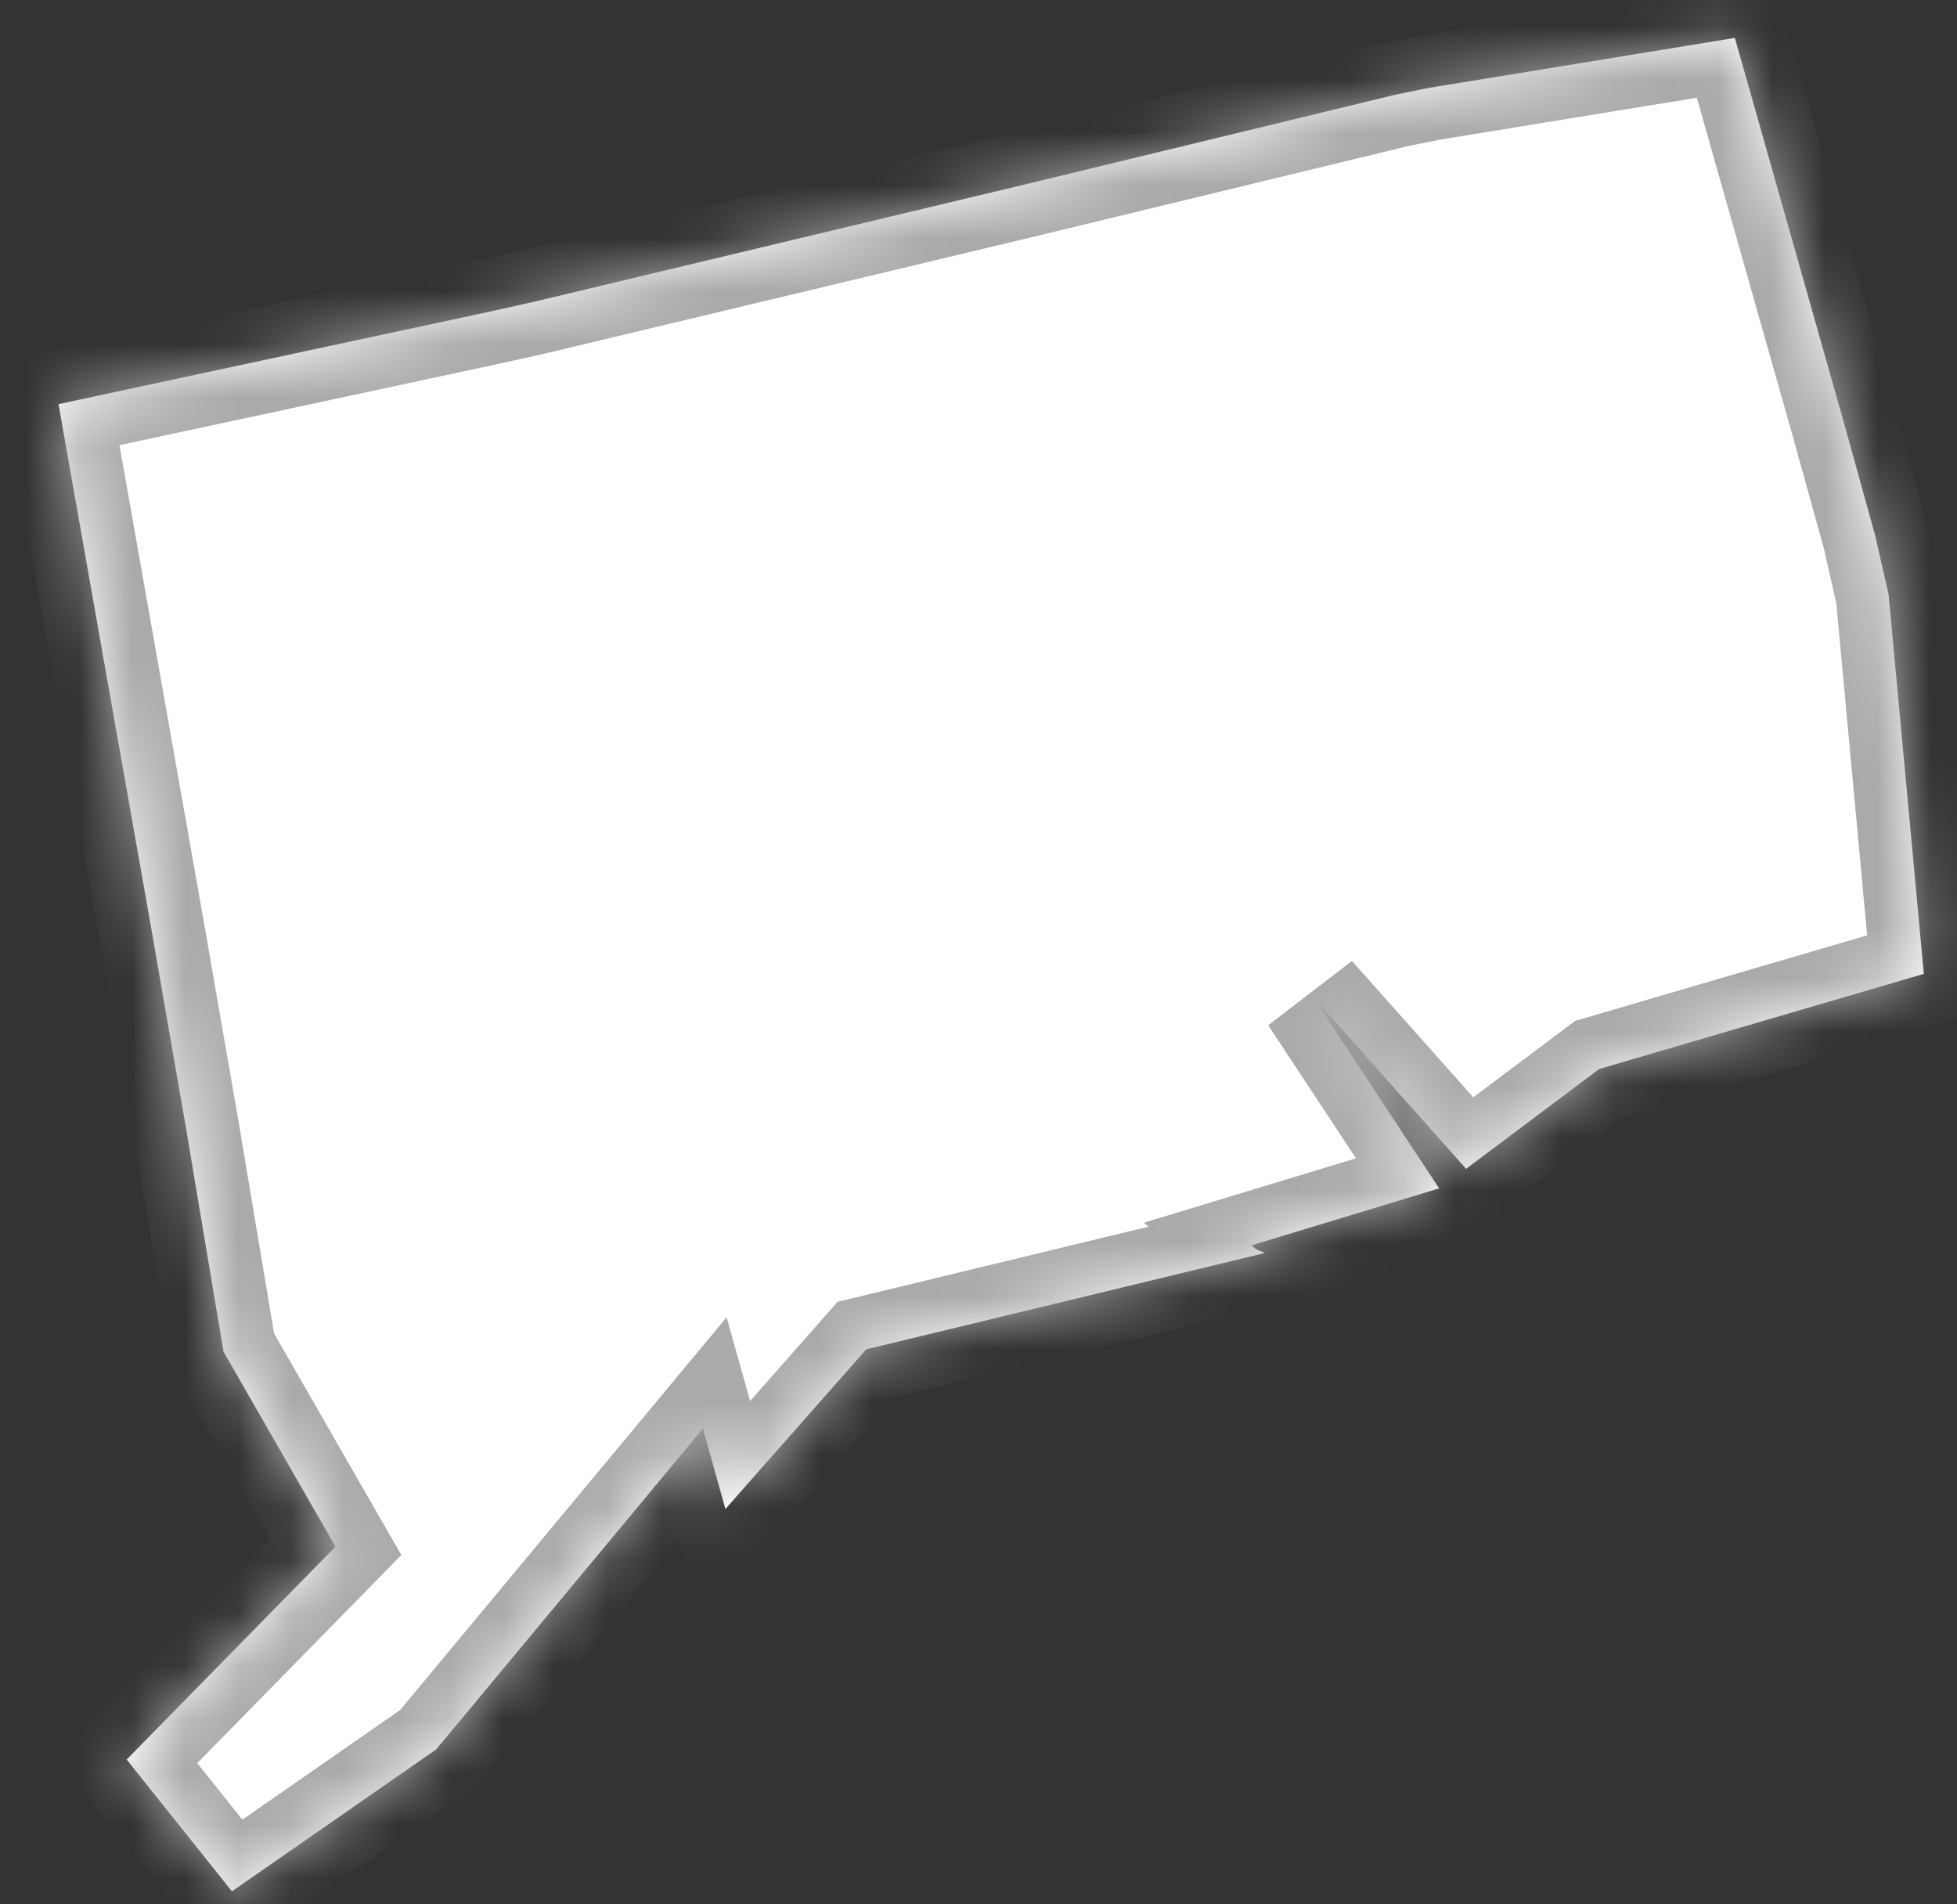
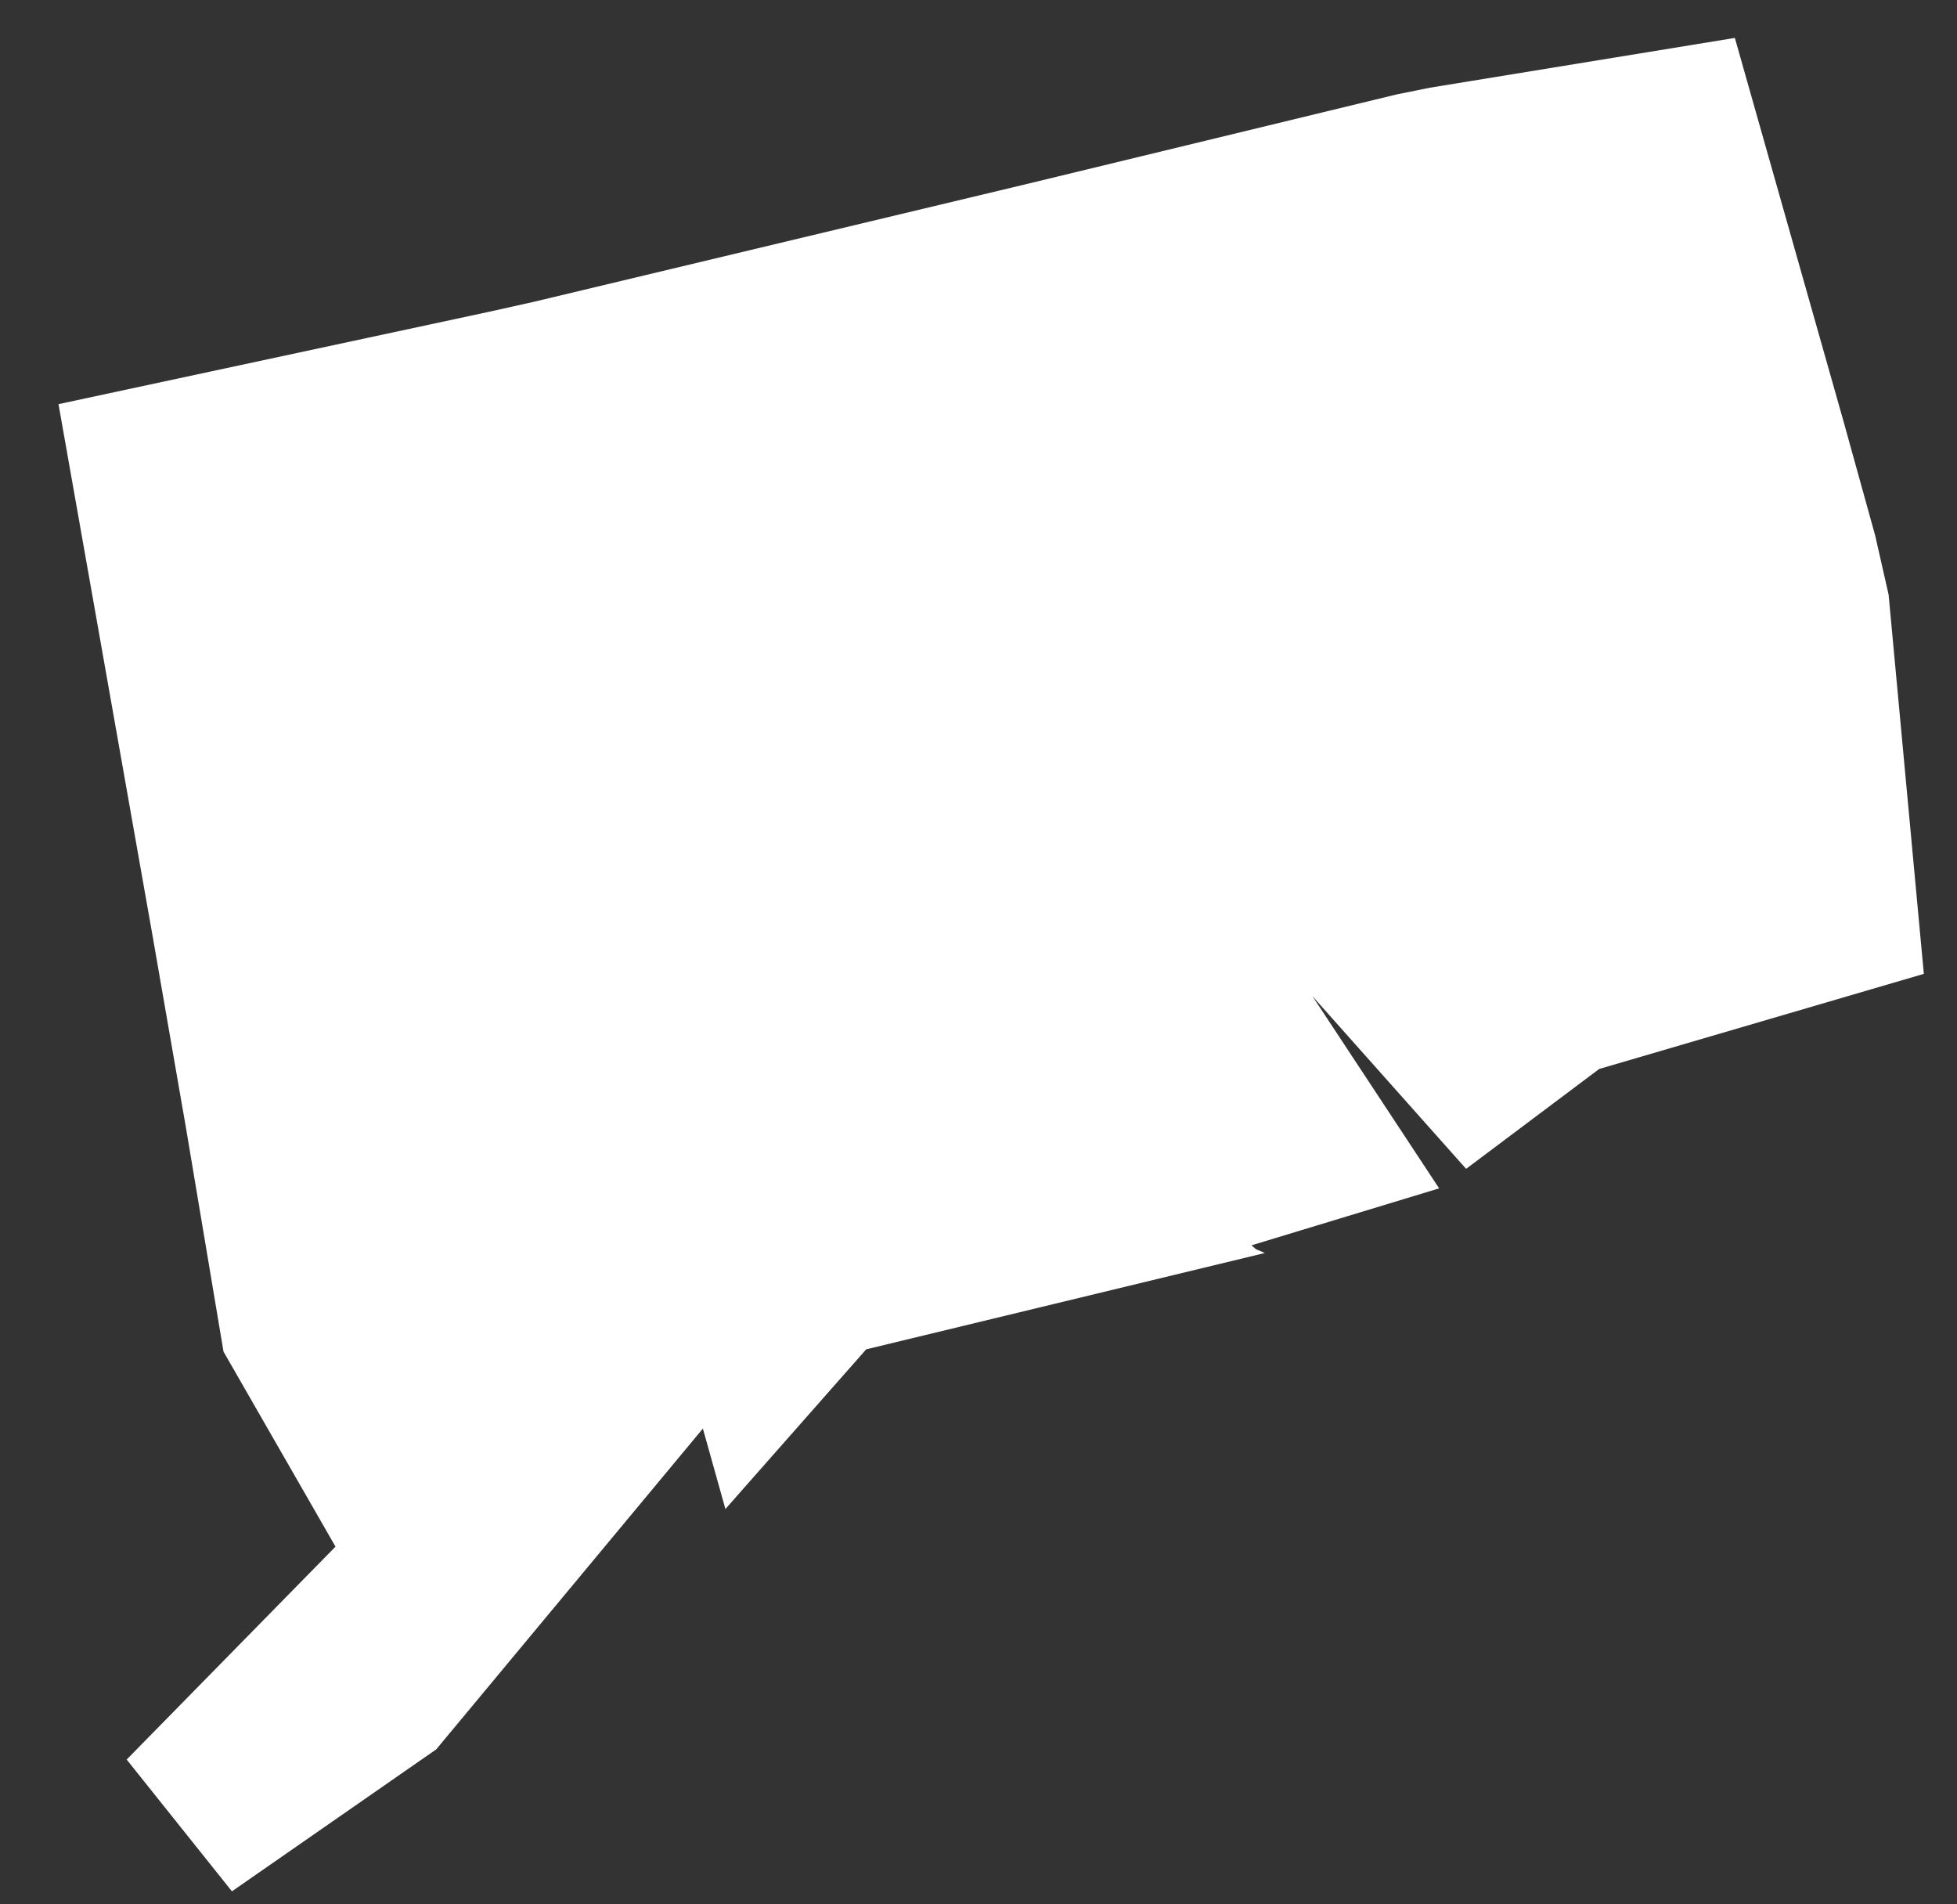
<svg xmlns="http://www.w3.org/2000/svg" version="1.1" width="37px" height="36px">
  <rect width="100%" height="100%" fill="#333333" stroke="none" />
  <defs>
    <mask fill="white" id="clip2200">
-       <path d="M 10.099 5.704  L 19.427 3.475  L 26.406 1.785  L 27.035 1.658  L 32.8 0.717  L 34.854 7.963  L 35.454 10.127  L 35.707 11.242  L 36.373 18.41  L 30.235 20.208  L 27.719 22.096  L 24.813 18.831  L 27.209 22.465  L 23.661 23.542  L 23.746 23.615  L 23.914 23.687  L 16.377 25.508  L 13.715 28.527  L 13.289 27.006  L 8.247 33.071  L 4.385 35.754  L 2.395 33.263  L 6.343 29.238  L 4.226 25.552  L 3.517 21.327  L 2.88 17.665  L 1.106 7.64  L 9.256 5.892  L 10.099 5.704  Z " fill-rule="evenodd" />
-     </mask>
+       </mask>
  </defs>
  <g transform="matrix(1 0 0 1 -1443 -190 )">
    <path d="M 10.099 5.704  L 19.427 3.475  L 26.406 1.785  L 27.035 1.658  L 32.8 0.717  L 34.854 7.963  L 35.454 10.127  L 35.707 11.242  L 36.373 18.41  L 30.235 20.208  L 27.719 22.096  L 24.813 18.831  L 27.209 22.465  L 23.661 23.542  L 23.746 23.615  L 23.914 23.687  L 16.377 25.508  L 13.715 28.527  L 13.289 27.006  L 8.247 33.071  L 4.385 35.754  L 2.395 33.263  L 6.343 29.238  L 4.226 25.552  L 3.517 21.327  L 2.88 17.665  L 1.106 7.64  L 9.256 5.892  L 10.099 5.704  Z " fill-rule="nonzero" fill="#ffffff" stroke="none" transform="matrix(1 0 0 1 1443 190 )" />
    <path d="M 10.099 5.704  L 19.427 3.475  L 26.406 1.785  L 27.035 1.658  L 32.8 0.717  L 34.854 7.963  L 35.454 10.127  L 35.707 11.242  L 36.373 18.41  L 30.235 20.208  L 27.719 22.096  L 24.813 18.831  L 27.209 22.465  L 23.661 23.542  L 23.746 23.615  L 23.914 23.687  L 16.377 25.508  L 13.715 28.527  L 13.289 27.006  L 8.247 33.071  L 4.385 35.754  L 2.395 33.263  L 6.343 29.238  L 4.226 25.552  L 3.517 21.327  L 2.88 17.665  L 1.106 7.64  L 9.256 5.892  L 10.099 5.704  Z " stroke-width="2" stroke="#aaaaaa" fill="none" transform="matrix(1 0 0 1 1443 190 )" mask="url(#clip2200)" />
  </g>
</svg>